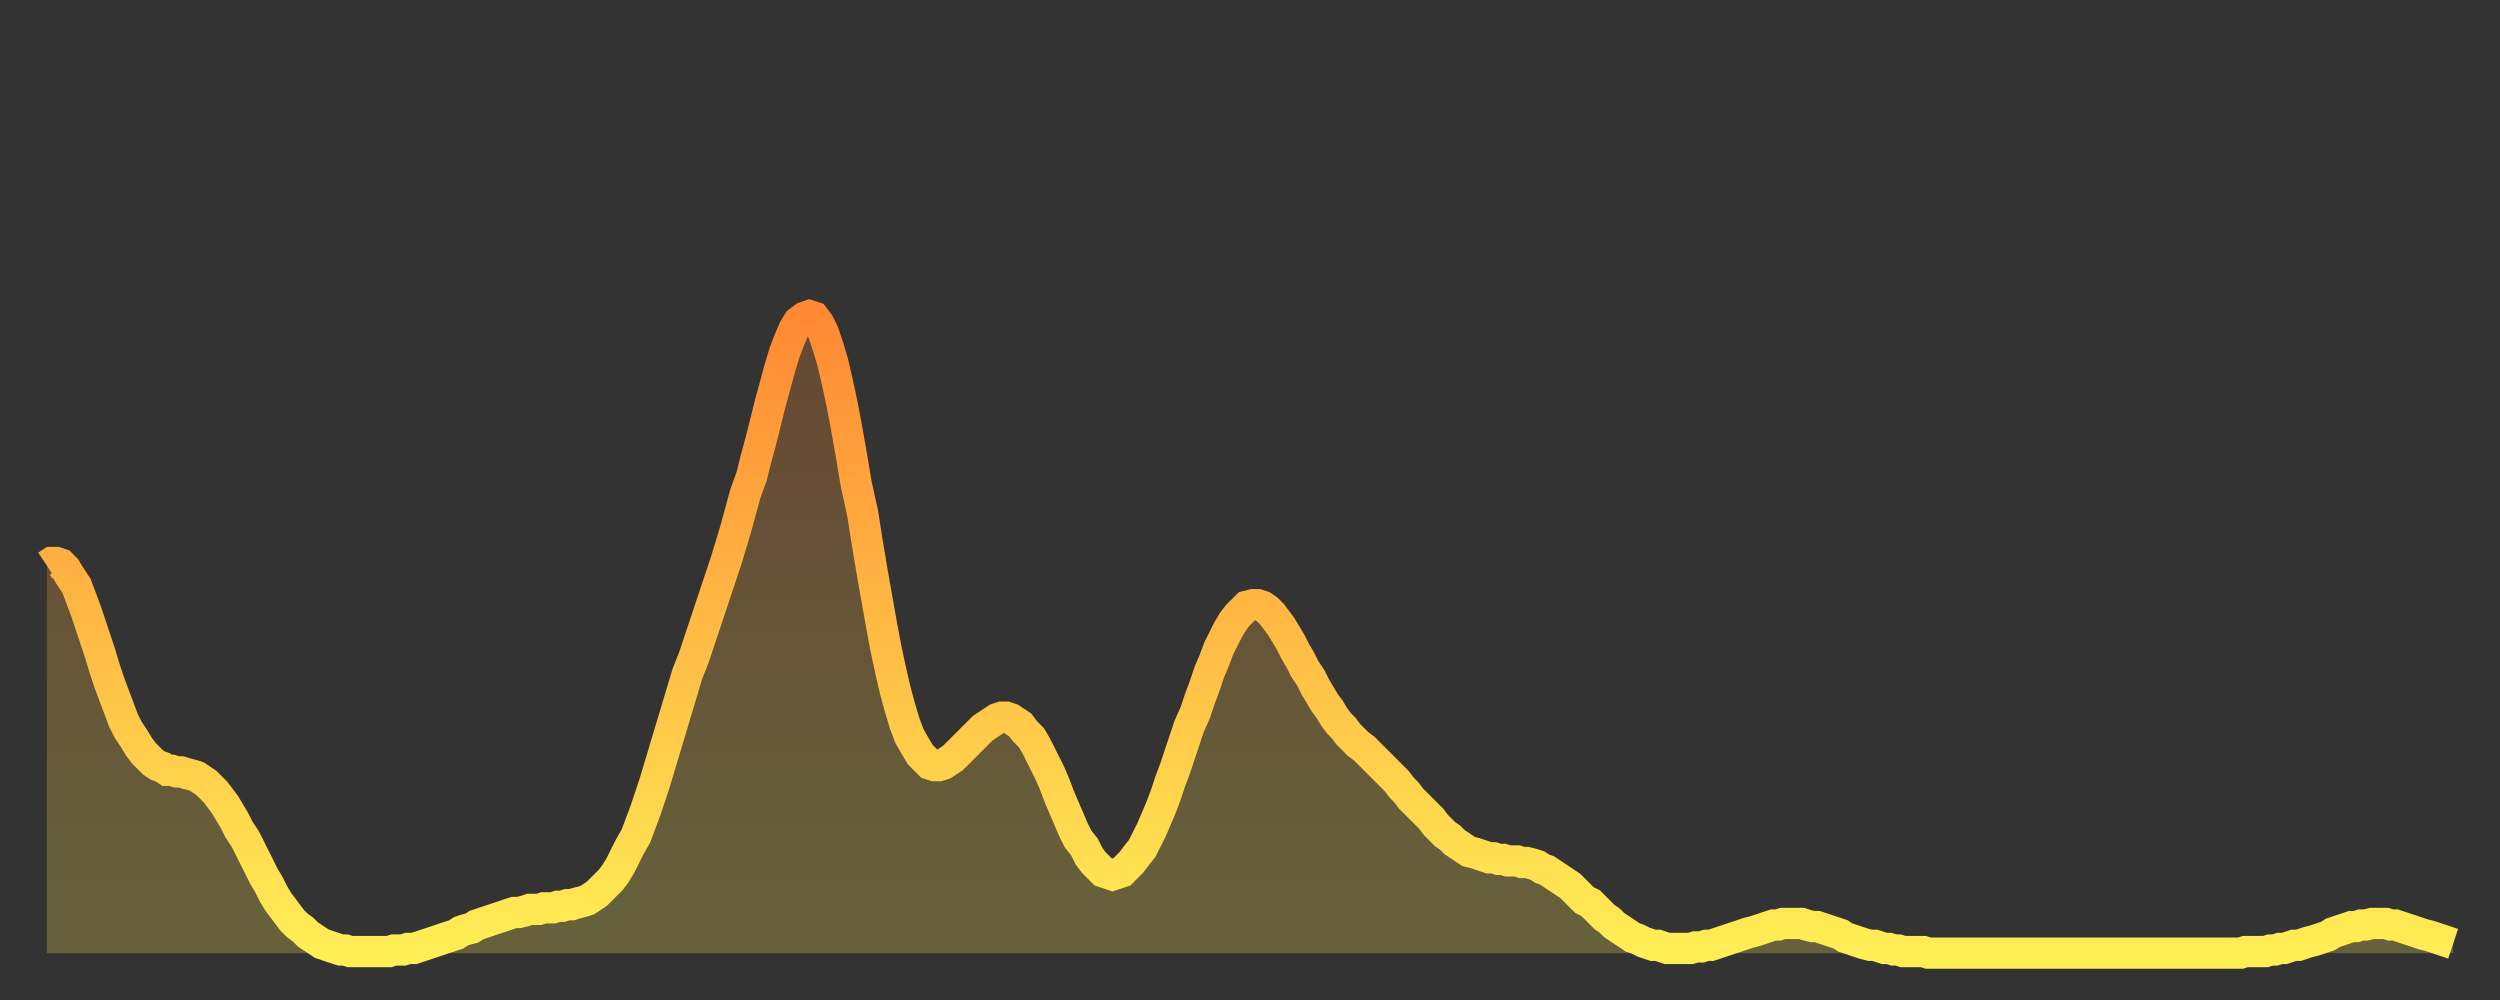
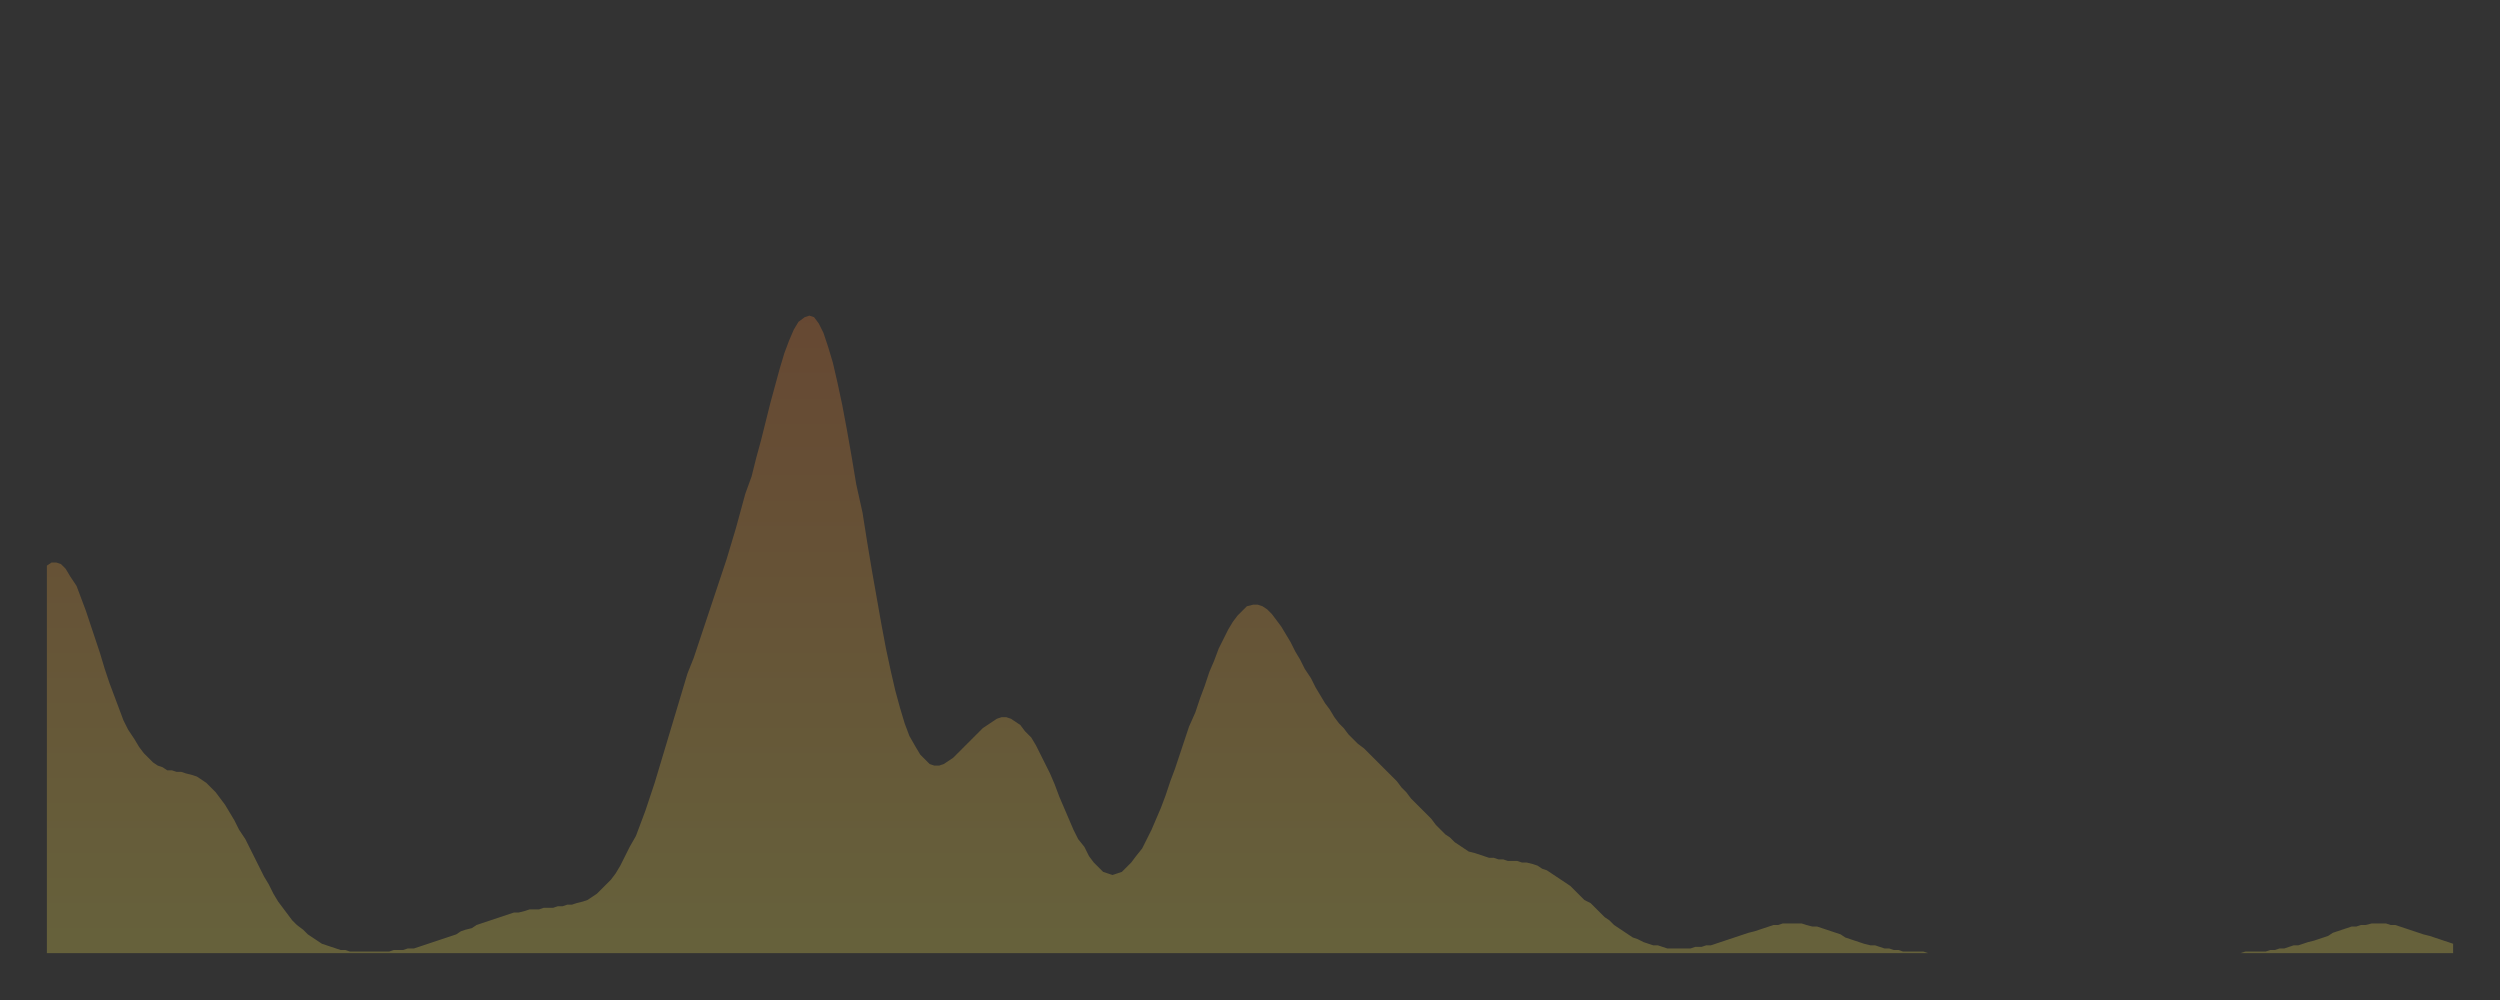
<svg xmlns="http://www.w3.org/2000/svg" baseProfile="full" height="64" version="1.1" width="160">
  <rect width="100%" height="100%" fill="#333333" stroke="none" />
  <defs>
    <linearGradient id="id15460" x1="0" x2="0" y1="0" y2="1">
      <stop offset="0%" stop-color="#ff8933" />
      <stop offset="50%" stop-color="#ffbb44" />
      <stop offset="100%" stop-color="#ffee55" />
    </linearGradient>
  </defs>
  <g transform="translate(3,3)">
    <g>
-       <path d="M 0.0 33.2 0.3 33.0 0.6 33.0 0.9 33.1 1.2 33.4 1.5 33.9 1.9 34.5 2.2 35.3 2.5 36.1 2.8 37.0 3.1 37.9 3.4 38.8 3.7 39.8 4.0 40.7 4.3 41.5 4.6 42.3 4.9 43.1 5.2 43.7 5.6 44.3 5.9 44.8 6.2 45.2 6.5 45.5 6.8 45.8 7.1 46.0 7.4 46.1 7.7 46.3 8.0 46.3 8.3 46.4 8.6 46.4 8.9 46.5 9.3 46.6 9.6 46.7 9.9 46.9 10.2 47.1 10.5 47.4 10.8 47.7 11.1 48.1 11.4 48.5 11.7 49.0 12.0 49.5 12.3 50.1 12.7 50.7 13.0 51.3 13.3 51.9 13.6 52.5 13.9 53.1 14.2 53.6 14.5 54.2 14.8 54.7 15.1 55.1 15.4 55.5 15.7 55.9 16.0 56.2 16.4 56.5 16.7 56.8 17.0 57.0 17.3 57.2 17.6 57.4 17.9 57.5 18.2 57.6 18.5 57.7 18.8 57.8 19.1 57.8 19.4 57.9 19.8 57.9 20.1 57.9 20.4 57.9 20.7 57.9 21.0 57.9 21.3 57.9 21.6 57.9 21.9 57.9 22.2 57.8 22.5 57.8 22.8 57.8 23.1 57.7 23.5 57.7 23.8 57.6 24.1 57.5 24.4 57.4 24.7 57.3 25.0 57.2 25.3 57.1 25.6 57.0 25.9 56.9 26.2 56.8 26.5 56.6 26.8 56.5 27.2 56.4 27.5 56.2 27.8 56.1 28.1 56.0 28.4 55.9 28.7 55.8 29.0 55.7 29.3 55.6 29.6 55.5 29.9 55.4 30.2 55.4 30.6 55.3 30.9 55.2 31.2 55.2 31.5 55.2 31.8 55.1 32.1 55.1 32.4 55.1 32.7 55.0 33.0 55.0 33.3 54.9 33.6 54.9 33.9 54.8 34.3 54.7 34.6 54.6 34.9 54.4 35.2 54.2 35.5 53.9 35.8 53.6 36.1 53.3 36.4 52.9 36.7 52.4 37.0 51.8 37.3 51.2 37.7 50.5 38.0 49.7 38.3 48.9 38.6 48.0 38.9 47.1 39.2 46.1 39.5 45.1 39.8 44.1 40.1 43.1 40.4 42.1 40.7 41.1 41.0 40.1 41.4 39.1 41.7 38.2 42.0 37.3 42.3 36.4 42.6 35.5 42.9 34.6 43.2 33.7 43.5 32.8 43.8 31.8 44.1 30.8 44.4 29.7 44.7 28.6 45.1 27.5 45.4 26.3 45.7 25.2 46.0 24.0 46.3 22.8 46.6 21.7 46.9 20.6 47.2 19.6 47.5 18.8 47.8 18.1 48.1 17.6 48.5 17.3 48.8 17.2 49.1 17.3 49.4 17.7 49.7 18.3 50.0 19.2 50.3 20.2 50.6 21.5 50.9 22.9 51.2 24.5 51.5 26.2 51.8 28.0 52.2 29.8 52.5 31.7 52.8 33.5 53.1 35.2 53.4 36.9 53.7 38.5 54.0 39.9 54.3 41.2 54.6 42.3 54.9 43.3 55.2 44.1 55.6 44.8 55.9 45.3 56.2 45.6 56.5 45.9 56.8 46.0 57.1 46.0 57.4 45.9 57.7 45.7 58.0 45.5 58.3 45.2 58.6 44.9 58.9 44.6 59.3 44.2 59.6 43.9 59.9 43.6 60.2 43.4 60.5 43.2 60.8 43.0 61.1 42.9 61.4 42.9 61.7 43.0 62.0 43.2 62.3 43.4 62.6 43.8 63.0 44.2 63.3 44.7 63.6 45.3 63.9 45.9 64.2 46.5 64.5 47.2 64.8 48.0 65.1 48.7 65.4 49.4 65.7 50.1 66.0 50.7 66.4 51.2 66.7 51.8 67.0 52.2 67.3 52.5 67.6 52.8 67.9 52.9 68.2 53.0 68.5 52.9 68.8 52.8 69.1 52.5 69.4 52.2 69.7 51.8 70.1 51.3 70.4 50.7 70.7 50.1 71.0 49.4 71.3 48.7 71.6 47.9 71.9 47.0 72.2 46.2 72.5 45.3 72.8 44.4 73.1 43.5 73.5 42.6 73.8 41.7 74.1 40.9 74.4 40.0 74.7 39.3 75.0 38.5 75.3 37.9 75.6 37.3 75.9 36.8 76.2 36.4 76.5 36.1 76.8 35.8 77.2 35.7 77.5 35.7 77.8 35.8 78.1 36.0 78.4 36.3 78.7 36.7 79.0 37.1 79.3 37.6 79.6 38.1 79.9 38.7 80.2 39.2 80.5 39.8 80.9 40.4 81.2 41.0 81.5 41.5 81.8 42.0 82.1 42.4 82.4 42.9 82.7 43.3 83.0 43.6 83.3 44.0 83.6 44.3 83.9 44.6 84.3 44.9 84.6 45.2 84.9 45.5 85.2 45.8 85.5 46.1 85.8 46.4 86.1 46.7 86.4 47.0 86.7 47.4 87.0 47.7 87.3 48.1 87.6 48.4 88.0 48.8 88.3 49.1 88.6 49.4 88.9 49.8 89.2 50.1 89.5 50.4 89.8 50.6 90.1 50.9 90.4 51.1 90.7 51.3 91.0 51.5 91.4 51.6 91.7 51.7 92.0 51.8 92.3 51.9 92.6 51.9 92.9 52.0 93.2 52.0 93.5 52.1 93.8 52.1 94.1 52.1 94.4 52.2 94.7 52.2 95.1 52.3 95.4 52.4 95.7 52.6 96.0 52.7 96.3 52.9 96.6 53.1 96.9 53.3 97.2 53.5 97.5 53.7 97.8 54.0 98.1 54.3 98.4 54.6 98.8 54.8 99.1 55.1 99.4 55.4 99.7 55.7 100.0 55.9 100.3 56.2 100.6 56.4 100.9 56.6 101.2 56.8 101.5 57.0 101.8 57.1 102.2 57.3 102.5 57.4 102.8 57.5 103.1 57.5 103.4 57.6 103.7 57.7 104.0 57.7 104.3 57.7 104.6 57.7 104.9 57.7 105.2 57.7 105.5 57.6 105.9 57.6 106.2 57.5 106.5 57.5 106.8 57.4 107.1 57.3 107.4 57.2 107.7 57.1 108.0 57.0 108.3 56.9 108.6 56.8 108.9 56.7 109.3 56.6 109.6 56.5 109.9 56.4 110.2 56.3 110.5 56.2 110.8 56.2 111.1 56.1 111.4 56.1 111.7 56.1 112.0 56.1 112.3 56.1 112.6 56.2 113.0 56.3 113.3 56.3 113.6 56.4 113.9 56.5 114.2 56.6 114.5 56.7 114.8 56.8 115.1 57.0 115.4 57.1 115.7 57.2 116.0 57.3 116.3 57.4 116.7 57.5 117.0 57.5 117.3 57.6 117.6 57.7 117.9 57.7 118.2 57.8 118.5 57.8 118.8 57.9 119.1 57.9 119.4 57.9 119.7 57.9 120.1 57.9 120.4 58.0 120.7 58.0 121.0 58.0 121.3 58.0 121.6 58.0 121.9 58.0 122.2 58.0 122.5 58.0 122.8 58.0 123.1 58.0 123.4 58.0 123.8 58.0 124.1 58.0 124.4 58.0 124.7 58.0 125.0 58.0 125.3 58.0 125.6 58.0 125.9 58.0 126.2 58.0 126.5 58.0 126.8 58.0 127.2 58.0 127.5 58.0 127.8 58.0 128.1 58.0 128.4 58.0 128.7 58.0 129.0 58.0 129.3 58.0 129.6 58.0 129.9 58.0 130.2 58.0 130.5 58.0 130.9 58.0 131.2 58.0 131.5 58.0 131.8 58.0 132.1 58.0 132.4 58.0 132.7 58.0 133.0 58.0 133.3 58.0 133.6 58.0 133.9 58.0 134.2 58.0 134.6 58.0 134.9 58.0 135.2 58.0 135.5 58.0 135.8 58.0 136.1 58.0 136.4 58.0 136.7 58.0 137.0 58.0 137.3 58.0 137.6 58.0 138.0 58.0 138.3 58.0 138.6 58.0 138.9 58.0 139.2 58.0 139.5 58.0 139.8 58.0 140.1 58.0 140.4 58.0 140.7 57.9 141.0 57.9 141.3 57.9 141.7 57.9 142.0 57.9 142.3 57.8 142.6 57.8 142.9 57.7 143.2 57.7 143.5 57.6 143.8 57.5 144.1 57.5 144.4 57.4 144.7 57.3 145.1 57.2 145.4 57.1 145.7 57.0 146.0 56.9 146.3 56.7 146.6 56.6 146.9 56.5 147.2 56.4 147.5 56.3 147.8 56.3 148.1 56.2 148.4 56.2 148.8 56.1 149.1 56.1 149.4 56.1 149.7 56.1 150.0 56.2 150.3 56.2 150.6 56.3 150.9 56.4 151.2 56.5 151.5 56.6 151.8 56.7 152.1 56.8 152.5 56.9 152.8 57.0 153.1 57.1 153.4 57.2 153.7 57.3 154.0 57.4" fill="none" id="graph-curve" opacity="1" stroke="url(#id15460)" stroke-width="2" />
      <path d="M 0 58 L 0.0 33.2 0.3 33.0 0.6 33.0 0.9 33.1 1.2 33.4 1.5 33.9 1.9 34.5 2.2 35.3 2.5 36.1 2.8 37.0 3.1 37.9 3.4 38.8 3.7 39.8 4.0 40.7 4.3 41.5 4.6 42.3 4.9 43.1 5.2 43.7 5.6 44.3 5.9 44.8 6.2 45.2 6.5 45.5 6.8 45.8 7.1 46.0 7.4 46.1 7.7 46.3 8.0 46.3 8.3 46.4 8.6 46.4 8.9 46.5 9.3 46.6 9.6 46.7 9.9 46.9 10.2 47.1 10.5 47.4 10.8 47.7 11.1 48.1 11.4 48.5 11.7 49.0 12.0 49.5 12.3 50.1 12.7 50.7 13.0 51.3 13.3 51.9 13.6 52.5 13.9 53.1 14.2 53.6 14.5 54.2 14.8 54.7 15.1 55.1 15.4 55.5 15.7 55.9 16.0 56.2 16.4 56.5 16.7 56.8 17.0 57.0 17.3 57.2 17.6 57.4 17.9 57.5 18.2 57.6 18.5 57.7 18.8 57.8 19.1 57.8 19.4 57.9 19.8 57.9 20.1 57.9 20.4 57.9 20.7 57.9 21.0 57.9 21.3 57.9 21.6 57.9 21.9 57.9 22.2 57.8 22.5 57.8 22.8 57.8 23.1 57.7 23.5 57.7 23.8 57.6 24.1 57.5 24.4 57.4 24.7 57.3 25.0 57.2 25.3 57.1 25.6 57.0 25.9 56.9 26.2 56.8 26.5 56.6 26.8 56.5 27.2 56.4 27.5 56.2 27.8 56.1 28.1 56.0 28.4 55.9 28.7 55.8 29.0 55.7 29.3 55.6 29.6 55.5 29.9 55.4 30.2 55.4 30.6 55.3 30.9 55.2 31.2 55.2 31.5 55.2 31.8 55.1 32.1 55.1 32.4 55.1 32.7 55.0 33.0 55.0 33.3 54.9 33.6 54.9 33.9 54.8 34.3 54.7 34.6 54.6 34.9 54.4 35.2 54.2 35.5 53.9 35.8 53.6 36.1 53.3 36.4 52.9 36.7 52.4 37.0 51.8 37.3 51.2 37.7 50.5 38.0 49.7 38.3 48.9 38.6 48.0 38.9 47.1 39.2 46.1 39.5 45.1 39.8 44.1 40.1 43.1 40.4 42.1 40.7 41.1 41.0 40.1 41.4 39.1 41.7 38.2 42.0 37.3 42.3 36.4 42.6 35.5 42.9 34.6 43.2 33.7 43.5 32.8 43.8 31.8 44.1 30.8 44.4 29.7 44.7 28.6 45.1 27.5 45.4 26.3 45.7 25.2 46.0 24.0 46.3 22.8 46.6 21.7 46.9 20.6 47.2 19.6 47.5 18.8 47.8 18.1 48.1 17.6 48.5 17.3 48.8 17.2 49.1 17.3 49.4 17.7 49.7 18.3 50.0 19.2 50.3 20.2 50.6 21.5 50.9 22.9 51.2 24.5 51.5 26.2 51.8 28.0 52.2 29.8 52.5 31.7 52.8 33.5 53.1 35.2 53.4 36.9 53.7 38.5 54.0 39.9 54.3 41.2 54.6 42.3 54.9 43.3 55.2 44.1 55.6 44.8 55.9 45.3 56.2 45.6 56.5 45.9 56.8 46.0 57.1 46.0 57.4 45.9 57.7 45.7 58.0 45.5 58.3 45.2 58.6 44.9 58.9 44.6 59.3 44.2 59.6 43.9 59.9 43.6 60.2 43.4 60.5 43.2 60.8 43.0 61.1 42.9 61.4 42.9 61.7 43.0 62.0 43.2 62.3 43.4 62.6 43.8 63.0 44.2 63.3 44.7 63.6 45.3 63.9 45.9 64.2 46.5 64.5 47.2 64.8 48.0 65.1 48.7 65.4 49.4 65.7 50.1 66.0 50.7 66.4 51.2 66.7 51.8 67.0 52.2 67.3 52.5 67.6 52.8 67.9 52.9 68.2 53.0 68.5 52.9 68.8 52.8 69.1 52.5 69.4 52.2 69.7 51.8 70.1 51.3 70.4 50.7 70.7 50.1 71.0 49.4 71.3 48.7 71.6 47.9 71.9 47.0 72.2 46.2 72.5 45.3 72.8 44.4 73.1 43.5 73.5 42.6 73.8 41.7 74.1 40.9 74.4 40.0 74.7 39.3 75.0 38.5 75.3 37.9 75.6 37.3 75.9 36.8 76.2 36.4 76.5 36.1 76.8 35.8 77.2 35.7 77.5 35.7 77.8 35.8 78.1 36.0 78.4 36.3 78.7 36.7 79.0 37.1 79.3 37.6 79.6 38.1 79.9 38.7 80.2 39.2 80.5 39.8 80.9 40.4 81.2 41.0 81.5 41.5 81.8 42.0 82.1 42.4 82.4 42.9 82.7 43.3 83.0 43.6 83.3 44.0 83.6 44.3 83.9 44.6 84.3 44.9 84.6 45.2 84.9 45.5 85.2 45.8 85.5 46.1 85.8 46.4 86.1 46.7 86.4 47.0 86.7 47.4 87.0 47.7 87.3 48.1 87.6 48.4 88.0 48.8 88.3 49.1 88.6 49.4 88.9 49.8 89.2 50.1 89.5 50.4 89.8 50.6 90.1 50.9 90.4 51.1 90.7 51.3 91.0 51.5 91.4 51.6 91.7 51.7 92.0 51.8 92.3 51.9 92.6 51.9 92.9 52.0 93.2 52.0 93.5 52.1 93.8 52.1 94.1 52.1 94.4 52.2 94.7 52.2 95.1 52.3 95.4 52.4 95.7 52.6 96.0 52.7 96.3 52.9 96.6 53.1 96.9 53.3 97.2 53.5 97.5 53.7 97.8 54.0 98.1 54.3 98.4 54.6 98.8 54.8 99.1 55.1 99.4 55.4 99.7 55.7 100.0 55.9 100.3 56.2 100.6 56.4 100.9 56.6 101.2 56.8 101.5 57.0 101.8 57.1 102.2 57.3 102.5 57.4 102.8 57.5 103.1 57.5 103.4 57.6 103.7 57.7 104.0 57.7 104.3 57.7 104.6 57.7 104.9 57.7 105.2 57.7 105.5 57.6 105.9 57.6 106.2 57.5 106.5 57.5 106.8 57.4 107.1 57.3 107.4 57.2 107.7 57.1 108.0 57.0 108.3 56.9 108.6 56.8 108.9 56.7 109.3 56.6 109.6 56.5 109.9 56.4 110.2 56.3 110.5 56.2 110.8 56.2 111.1 56.1 111.4 56.1 111.7 56.1 112.0 56.1 112.3 56.1 112.6 56.2 113.0 56.3 113.3 56.3 113.6 56.4 113.9 56.5 114.2 56.6 114.5 56.7 114.8 56.8 115.1 57.0 115.4 57.1 115.7 57.2 116.0 57.3 116.3 57.4 116.7 57.5 117.0 57.5 117.3 57.6 117.6 57.7 117.9 57.7 118.2 57.8 118.5 57.8 118.8 57.9 119.1 57.9 119.4 57.9 119.7 57.9 120.1 57.9 120.4 58.0 120.7 58.0 121.0 58.0 121.3 58.0 121.6 58.0 121.9 58.0 122.2 58.0 122.5 58.0 122.8 58.0 123.1 58.0 123.4 58.0 123.8 58.0 124.1 58.0 124.4 58.0 124.7 58.0 125.0 58.0 125.3 58.0 125.6 58.0 125.9 58.0 126.2 58.0 126.5 58.0 126.8 58.0 127.2 58.0 127.5 58.0 127.8 58.0 128.1 58.0 128.4 58.0 128.7 58.0 129.0 58.0 129.3 58.0 129.6 58.0 129.9 58.0 130.2 58.0 130.5 58.0 130.9 58.0 131.2 58.0 131.5 58.0 131.8 58.0 132.1 58.0 132.4 58.0 132.7 58.0 133.0 58.0 133.3 58.0 133.6 58.0 133.9 58.0 134.2 58.0 134.6 58.0 134.9 58.0 135.2 58.0 135.5 58.0 135.8 58.0 136.1 58.0 136.4 58.0 136.7 58.0 137.0 58.0 137.3 58.0 137.6 58.0 138.0 58.0 138.3 58.0 138.6 58.0 138.9 58.0 139.2 58.0 139.5 58.0 139.8 58.0 140.1 58.0 140.4 58.0 140.7 57.9 141.0 57.9 141.3 57.9 141.7 57.9 142.0 57.9 142.3 57.8 142.6 57.8 142.9 57.7 143.2 57.7 143.5 57.6 143.8 57.5 144.1 57.5 144.4 57.4 144.7 57.3 145.1 57.2 145.4 57.1 145.7 57.0 146.0 56.9 146.3 56.7 146.6 56.6 146.9 56.5 147.2 56.4 147.5 56.3 147.8 56.3 148.1 56.2 148.4 56.2 148.8 56.1 149.1 56.1 149.4 56.1 149.7 56.1 150.0 56.2 150.3 56.2 150.6 56.3 150.9 56.4 151.2 56.5 151.5 56.6 151.8 56.7 152.1 56.8 152.5 56.9 152.8 57.0 153.1 57.1 153.4 57.2 153.7 57.3 154.0 57.4 154 58" fill="url(#id15460)" fill-opacity=".25" id="graph-shadow" />
    </g>
  </g>
</svg>